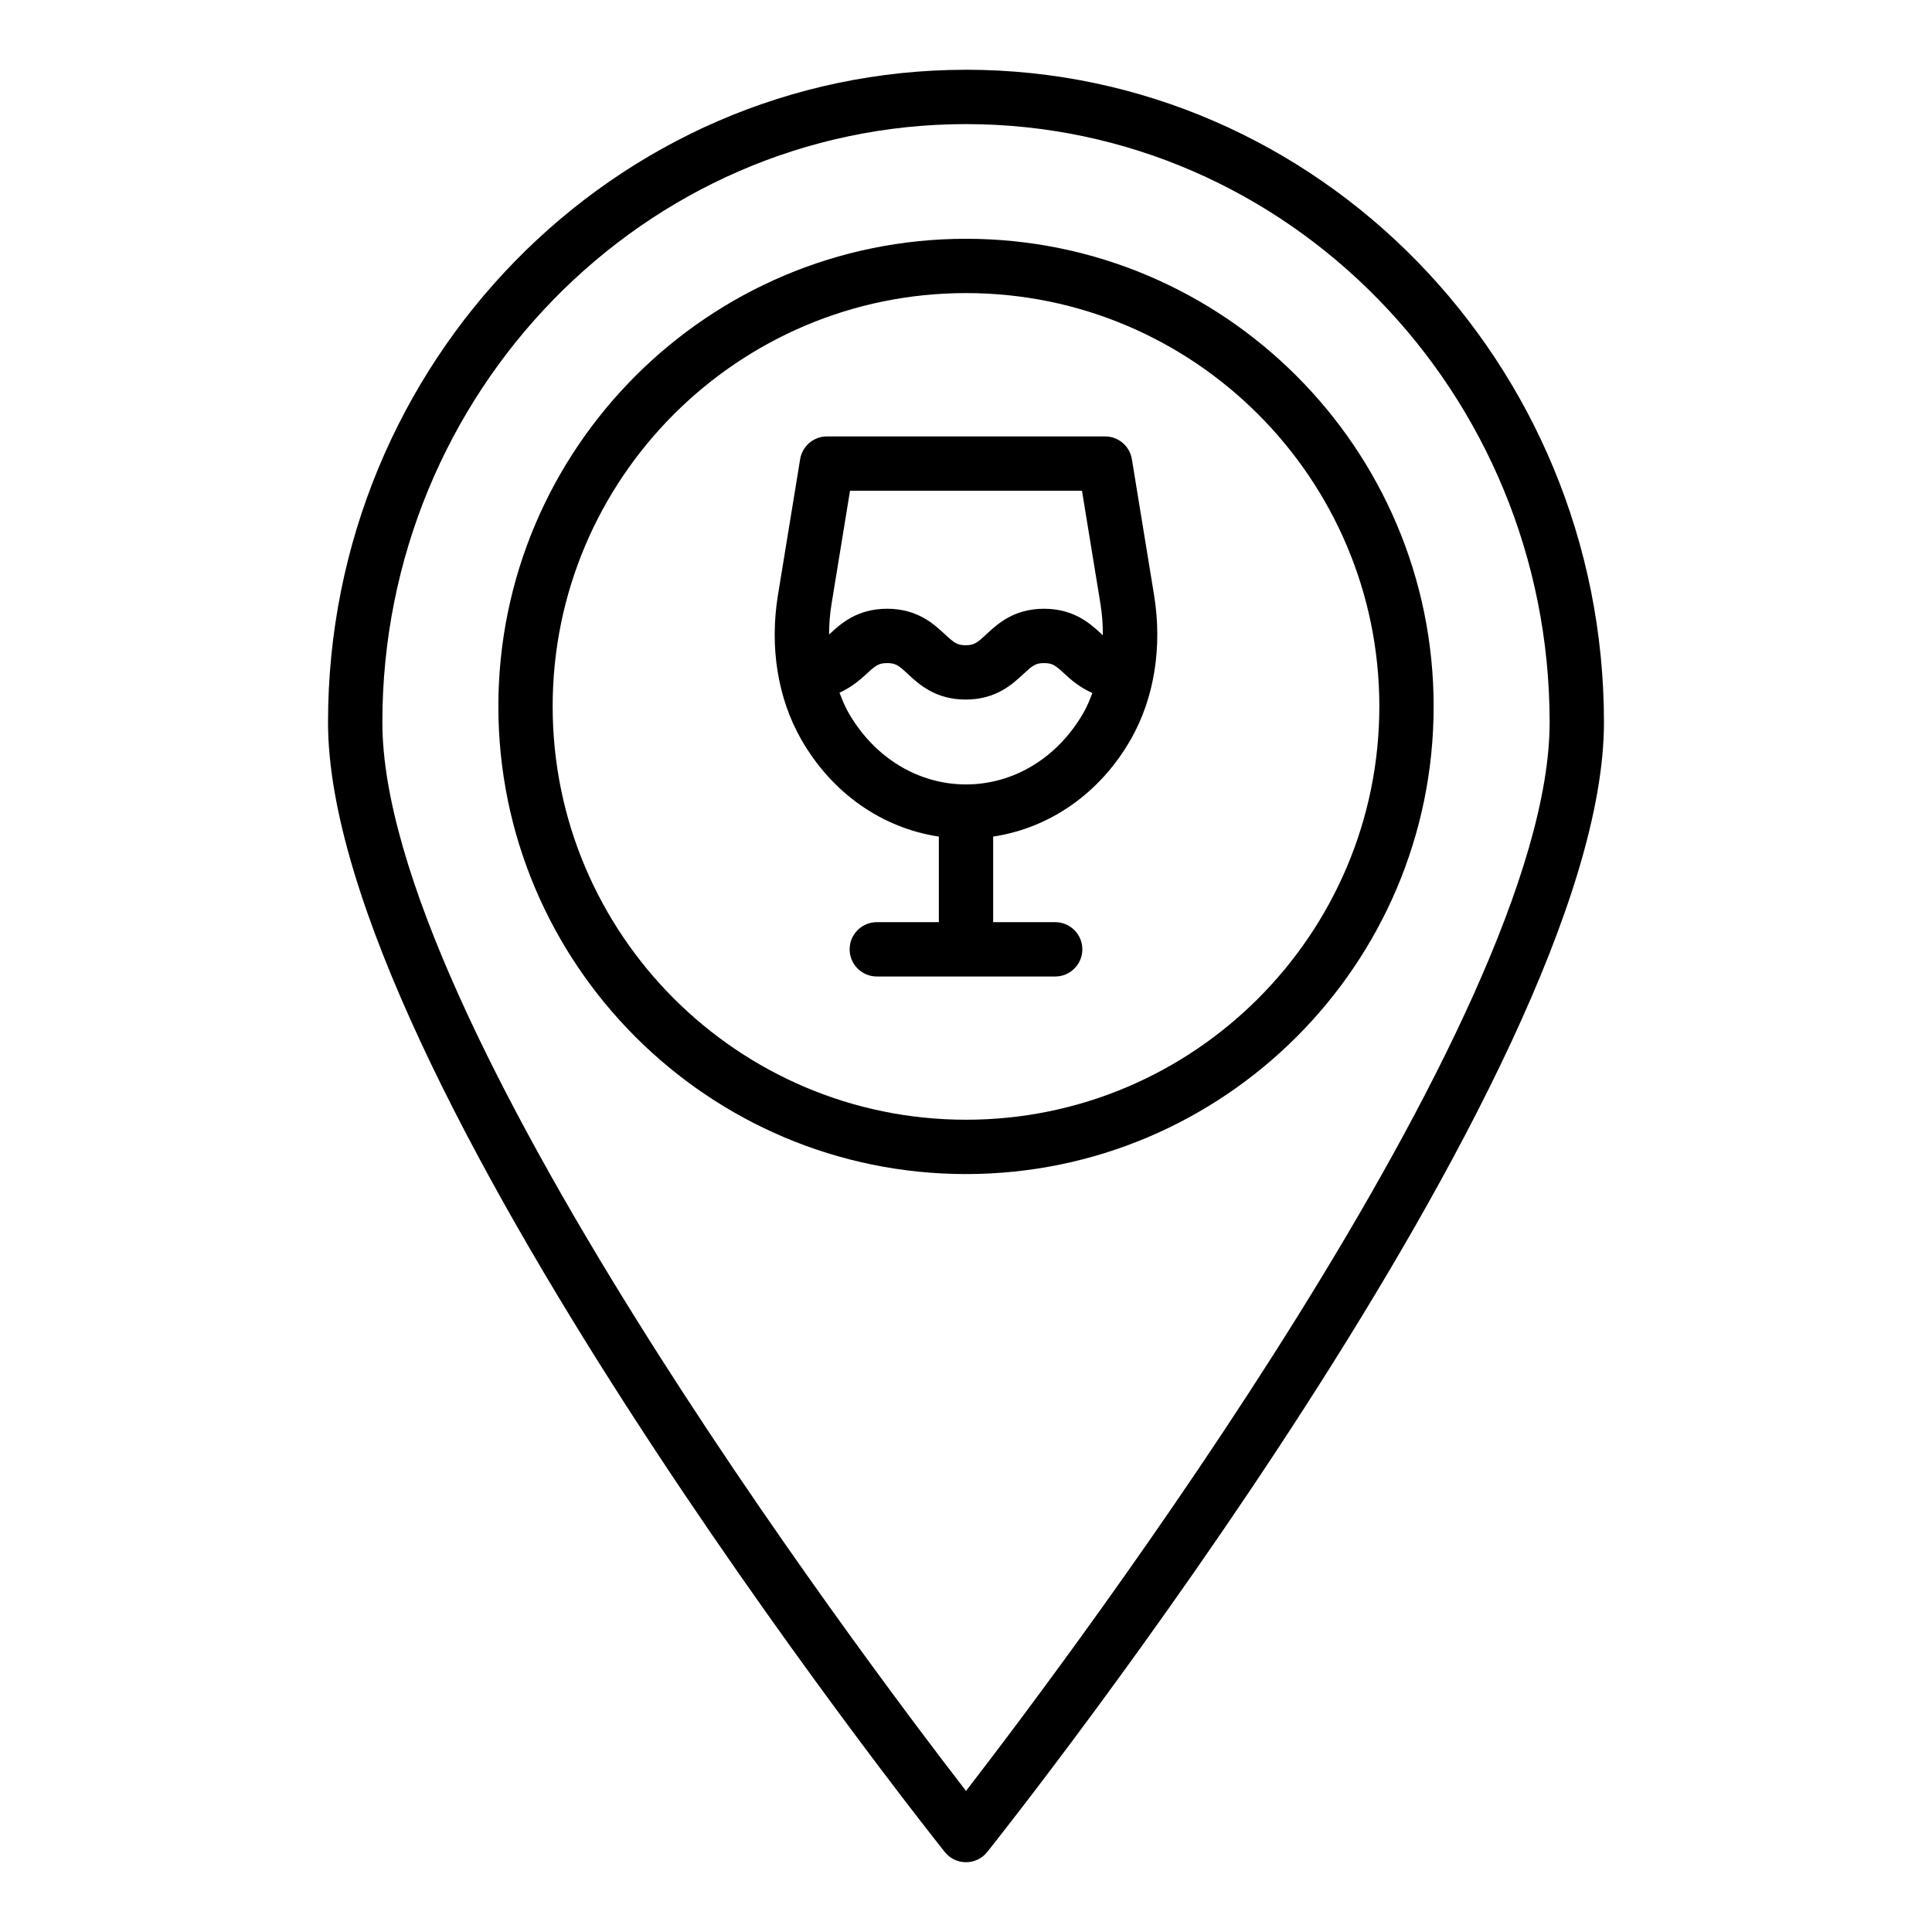
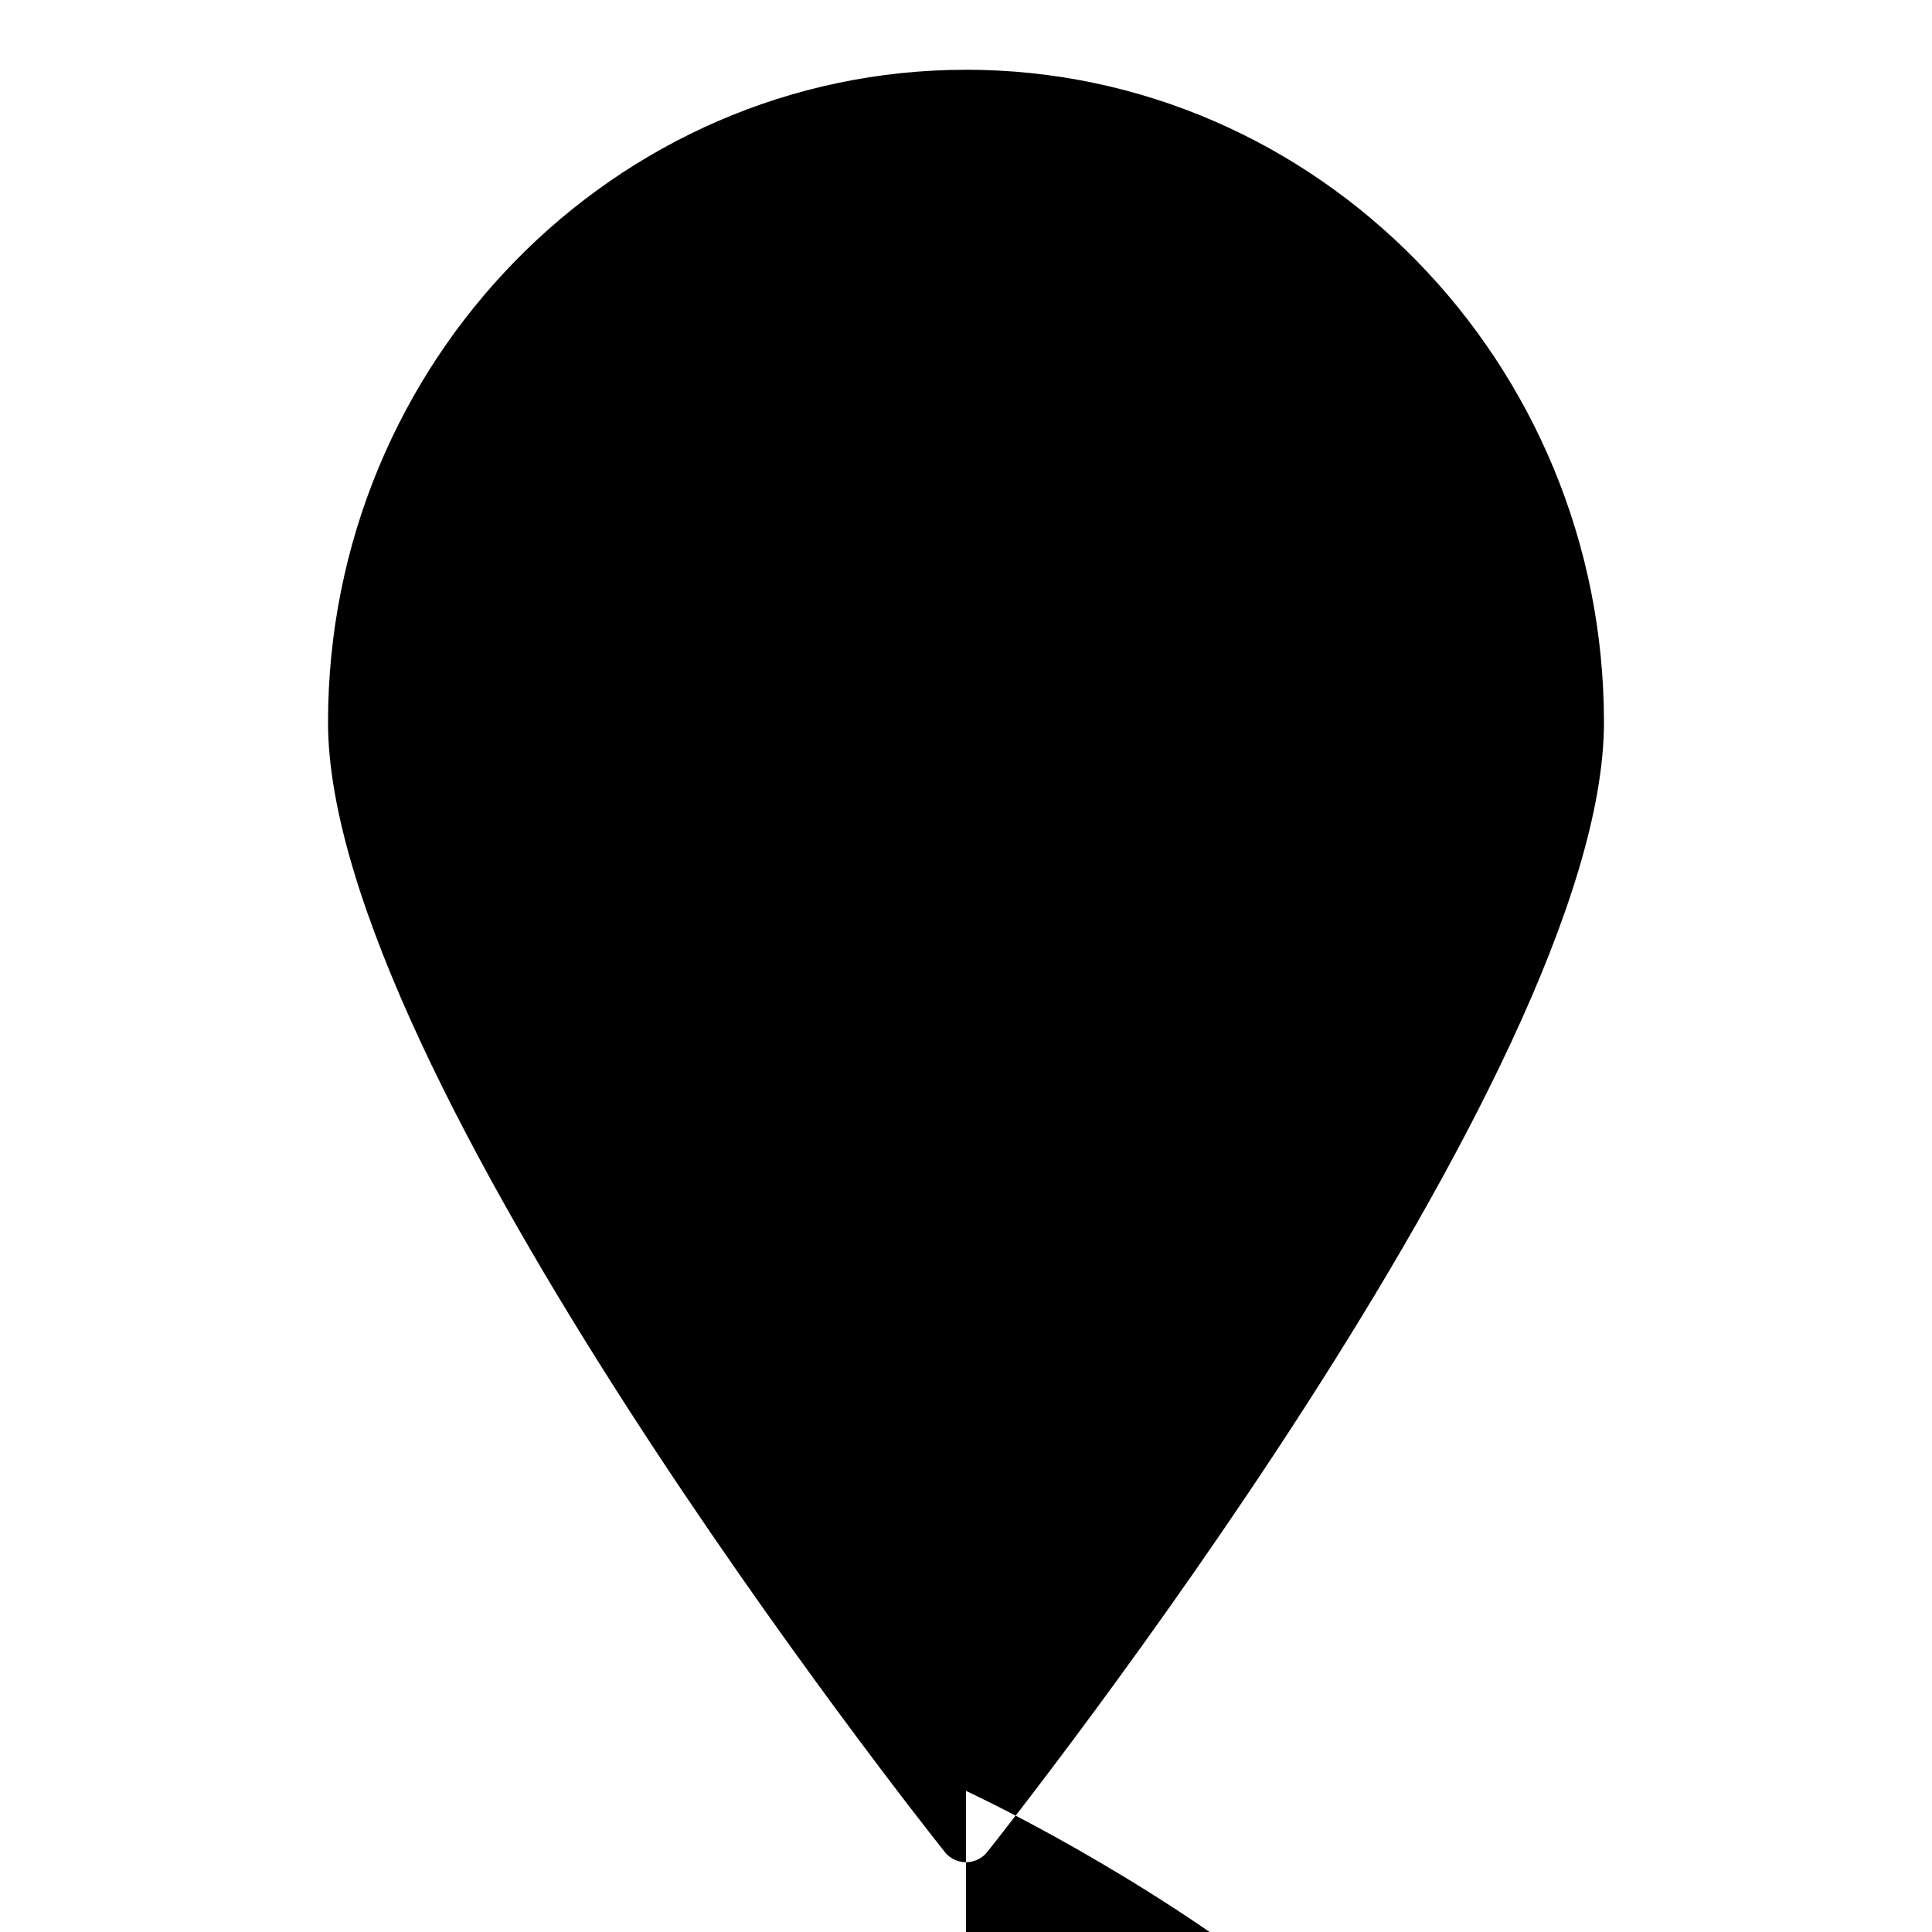
<svg xmlns="http://www.w3.org/2000/svg" fill="#000000" width="800px" height="800px" version="1.1" viewBox="144 144 512 512">
  <g>
-     <path d="m400 162.49c-93.223 0-169.07 77.578-169.07 172.93 0 92.977 156.76 290.99 163.44 299.37 1.359 1.723 3.434 2.719 5.629 2.719 2.191 0 4.266-1 5.629-2.715 6.676-8.383 163.44-206.39 163.44-299.37-0.004-95.359-75.848-172.94-169.07-172.94zm0 456.12c-28.445-36.828-154.67-204.72-154.67-283.18 0-87.422 69.387-158.54 154.67-158.54s154.67 71.121 154.67 158.54c-0.004 78.465-126.23 246.36-154.67 283.19z" />
-     <path d="m400 207.28c-68.332 0-123.93 55.594-123.93 123.93 0 68.336 55.598 123.93 123.93 123.93s123.93-55.594 123.93-123.93c-0.004-68.332-55.598-123.93-123.93-123.93zm0 233.46c-60.398 0-109.54-49.137-109.54-109.54 0-60.395 49.137-109.53 109.54-109.53s109.54 49.137 109.54 109.54c-0.004 60.395-49.141 109.53-109.54 109.53z" />
-     <path d="m443.96 265.69c-0.57-3.481-3.578-6.035-7.109-6.035h-73.699c-3.527 0-6.535 2.555-7.106 6.039l-5.891 36.059c-2.227 13.719-0.051 27.266 6.137 38.137 8.129 14.281 21.449 23.555 36.512 25.816v22.676h-16.441c-3.977 0-7.199 3.223-7.199 7.199s3.219 7.199 7.199 7.199h47.273c3.977 0 7.199-3.223 7.199-7.199s-3.219-7.199-7.199-7.199l-16.438-0.004v-22.676c15.062-2.262 28.383-11.535 36.512-25.82 6.184-10.871 8.363-24.414 6.137-38.141zm-79.594 38.375 4.898-30.016h61.473l4.898 30.008c0.457 2.801 0.641 5.57 0.633 8.297-0.109-0.098-0.18-0.16-0.297-0.266-2.891-2.691-7.262-6.762-15.289-6.762-8.023 0-12.395 4.07-15.285 6.762-2.426 2.254-3.227 2.902-5.488 2.902-2.269 0-3.07-0.648-5.504-2.906-2.894-2.691-7.273-6.758-15.309-6.758s-12.414 4.066-15.309 6.758c-0.027 0.027-0.043 0.039-0.07 0.062 0.004-2.656 0.203-5.356 0.648-8.082zm35.637 47.816c-12.723 0-24.391-7.144-31.199-19.105-0.926-1.633-1.645-3.406-2.324-5.199 3.117-1.426 5.422-3.375 7.109-4.941 2.434-2.258 3.234-2.91 5.512-2.91s3.078 0.648 5.512 2.91c2.894 2.688 7.273 6.754 15.301 6.754s12.398-4.07 15.289-6.762c2.426-2.254 3.227-2.902 5.488-2.902s3.066 0.648 5.488 2.902c1.719 1.602 4.086 3.602 7.309 5.031-0.672 1.762-1.375 3.512-2.285 5.113-6.812 11.965-18.48 19.109-31.199 19.109z" />
+     <path d="m400 162.49c-93.223 0-169.07 77.578-169.07 172.93 0 92.977 156.76 290.99 163.44 299.37 1.359 1.723 3.434 2.719 5.629 2.719 2.191 0 4.266-1 5.629-2.715 6.676-8.383 163.44-206.39 163.44-299.37-0.004-95.359-75.848-172.94-169.07-172.94zm0 456.12s154.67 71.121 154.67 158.54c-0.004 78.465-126.23 246.36-154.67 283.19z" />
  </g>
</svg>